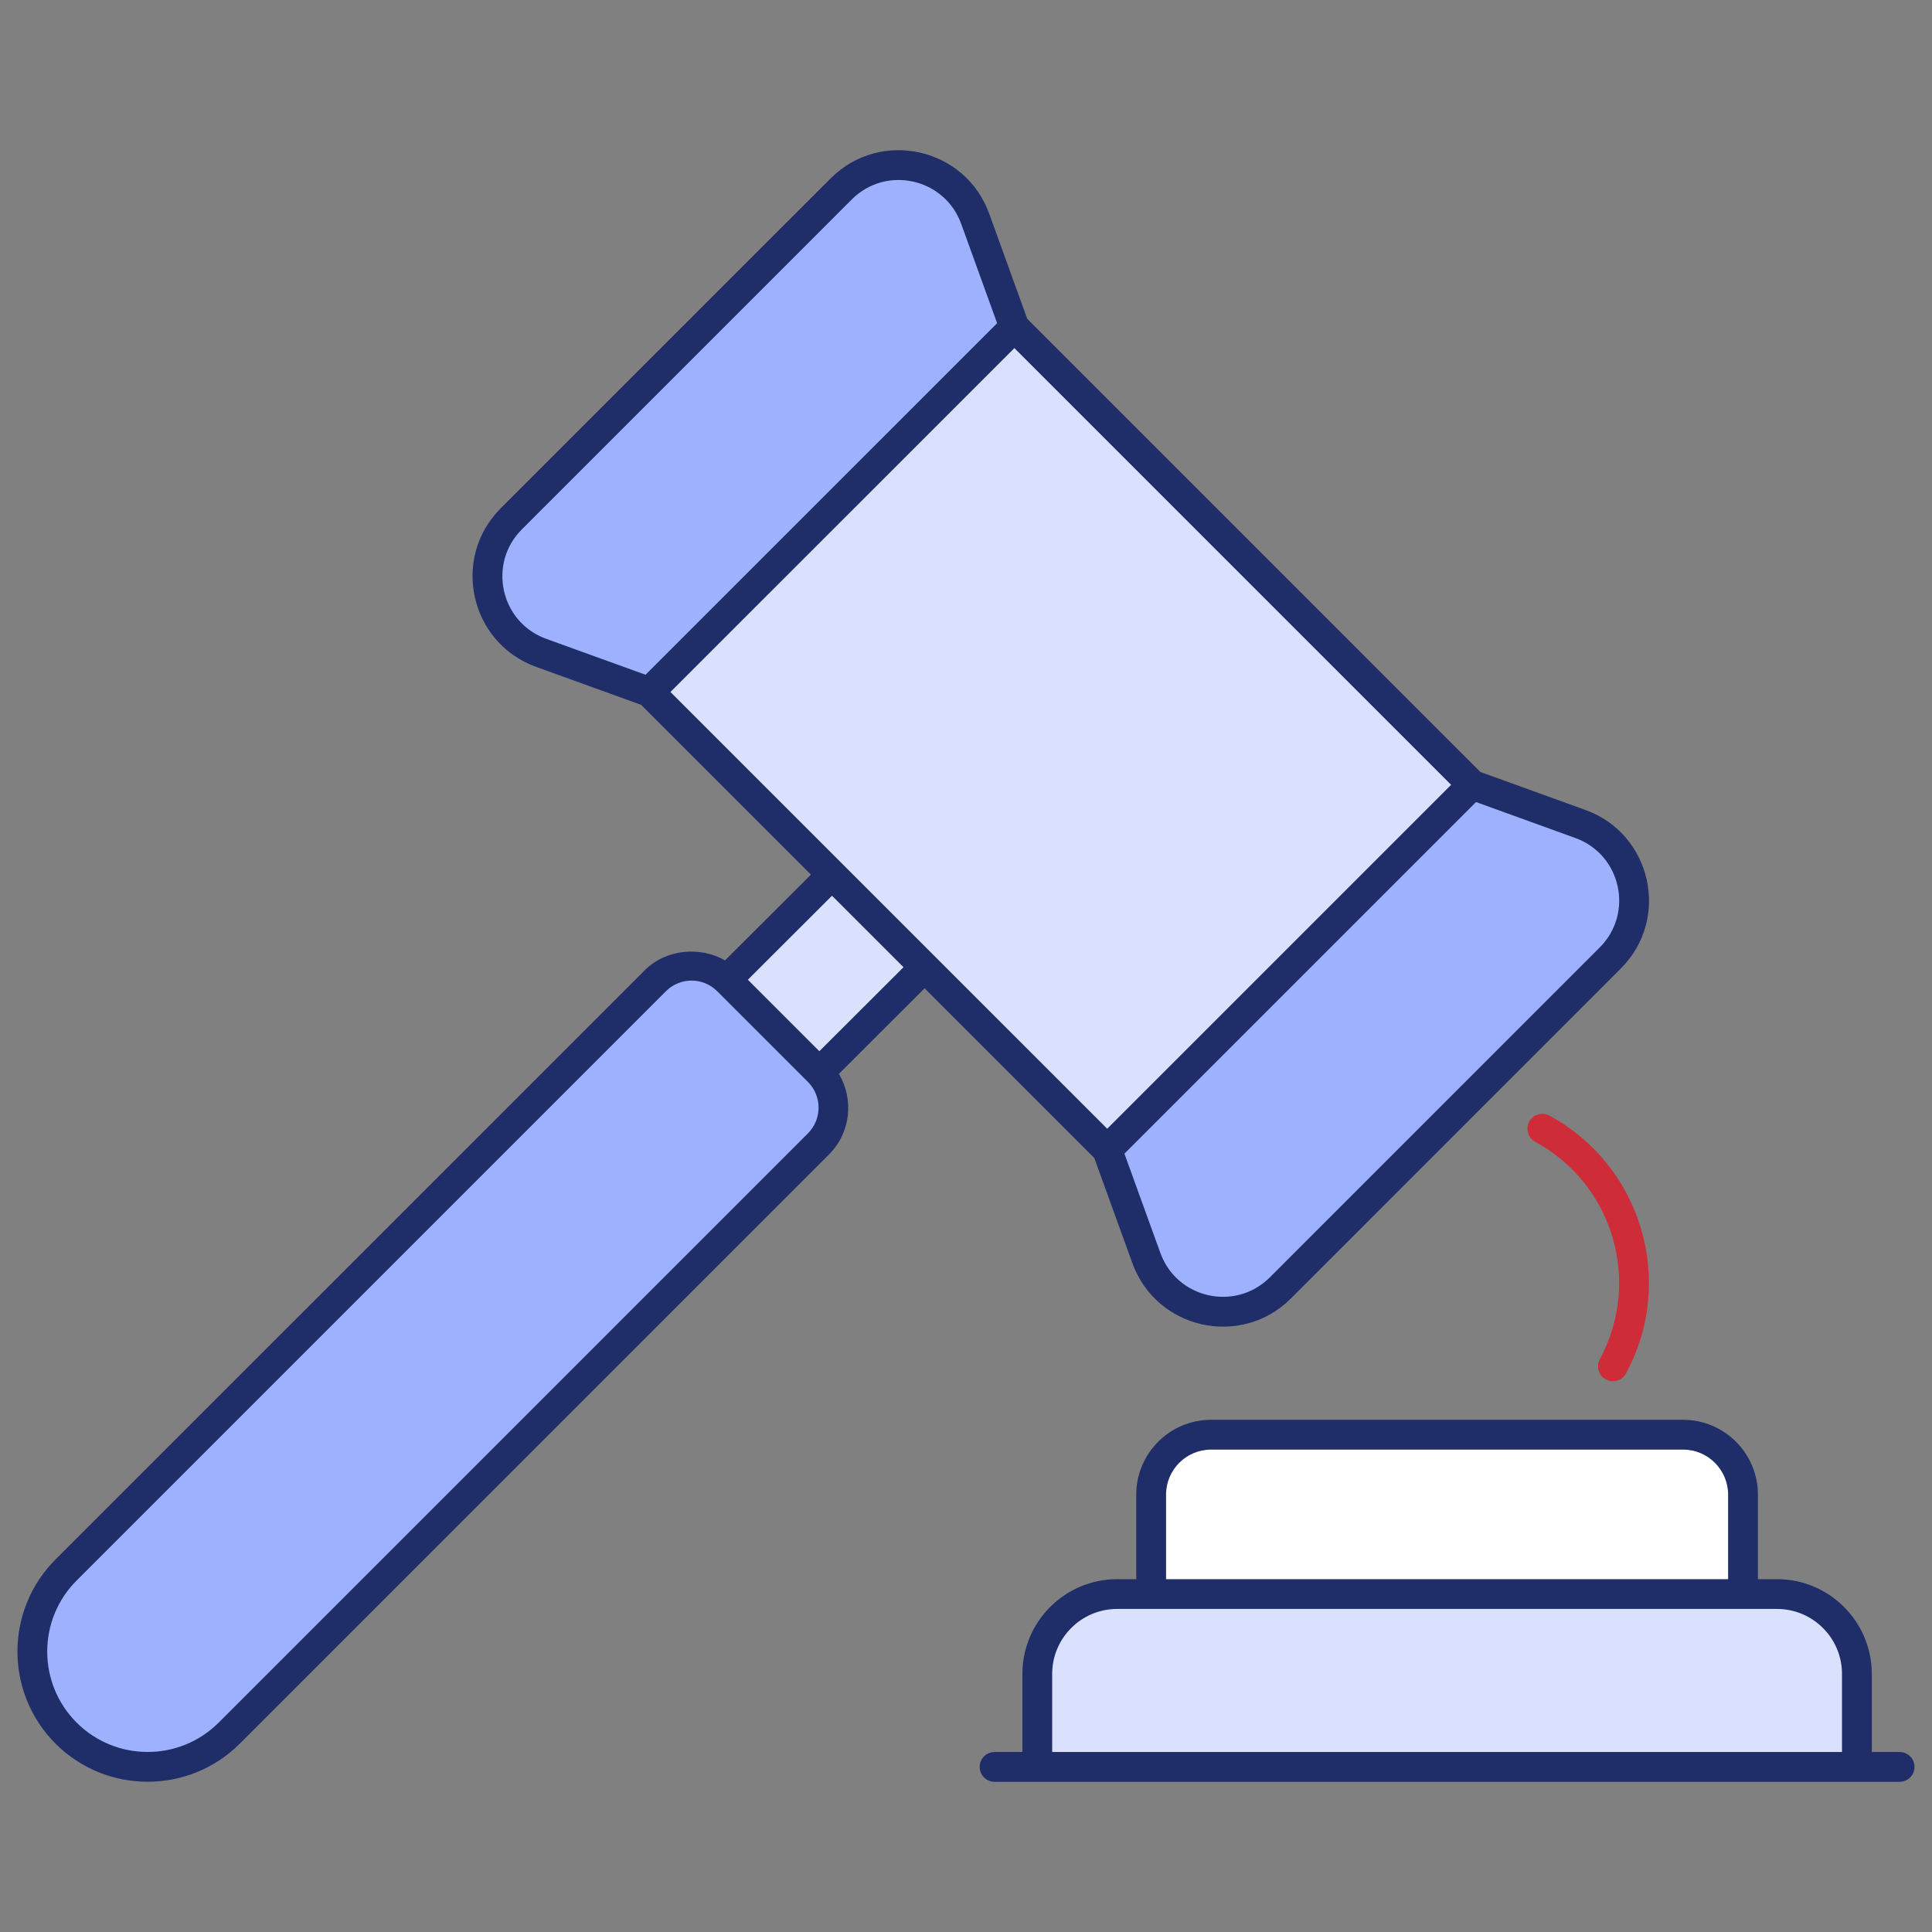
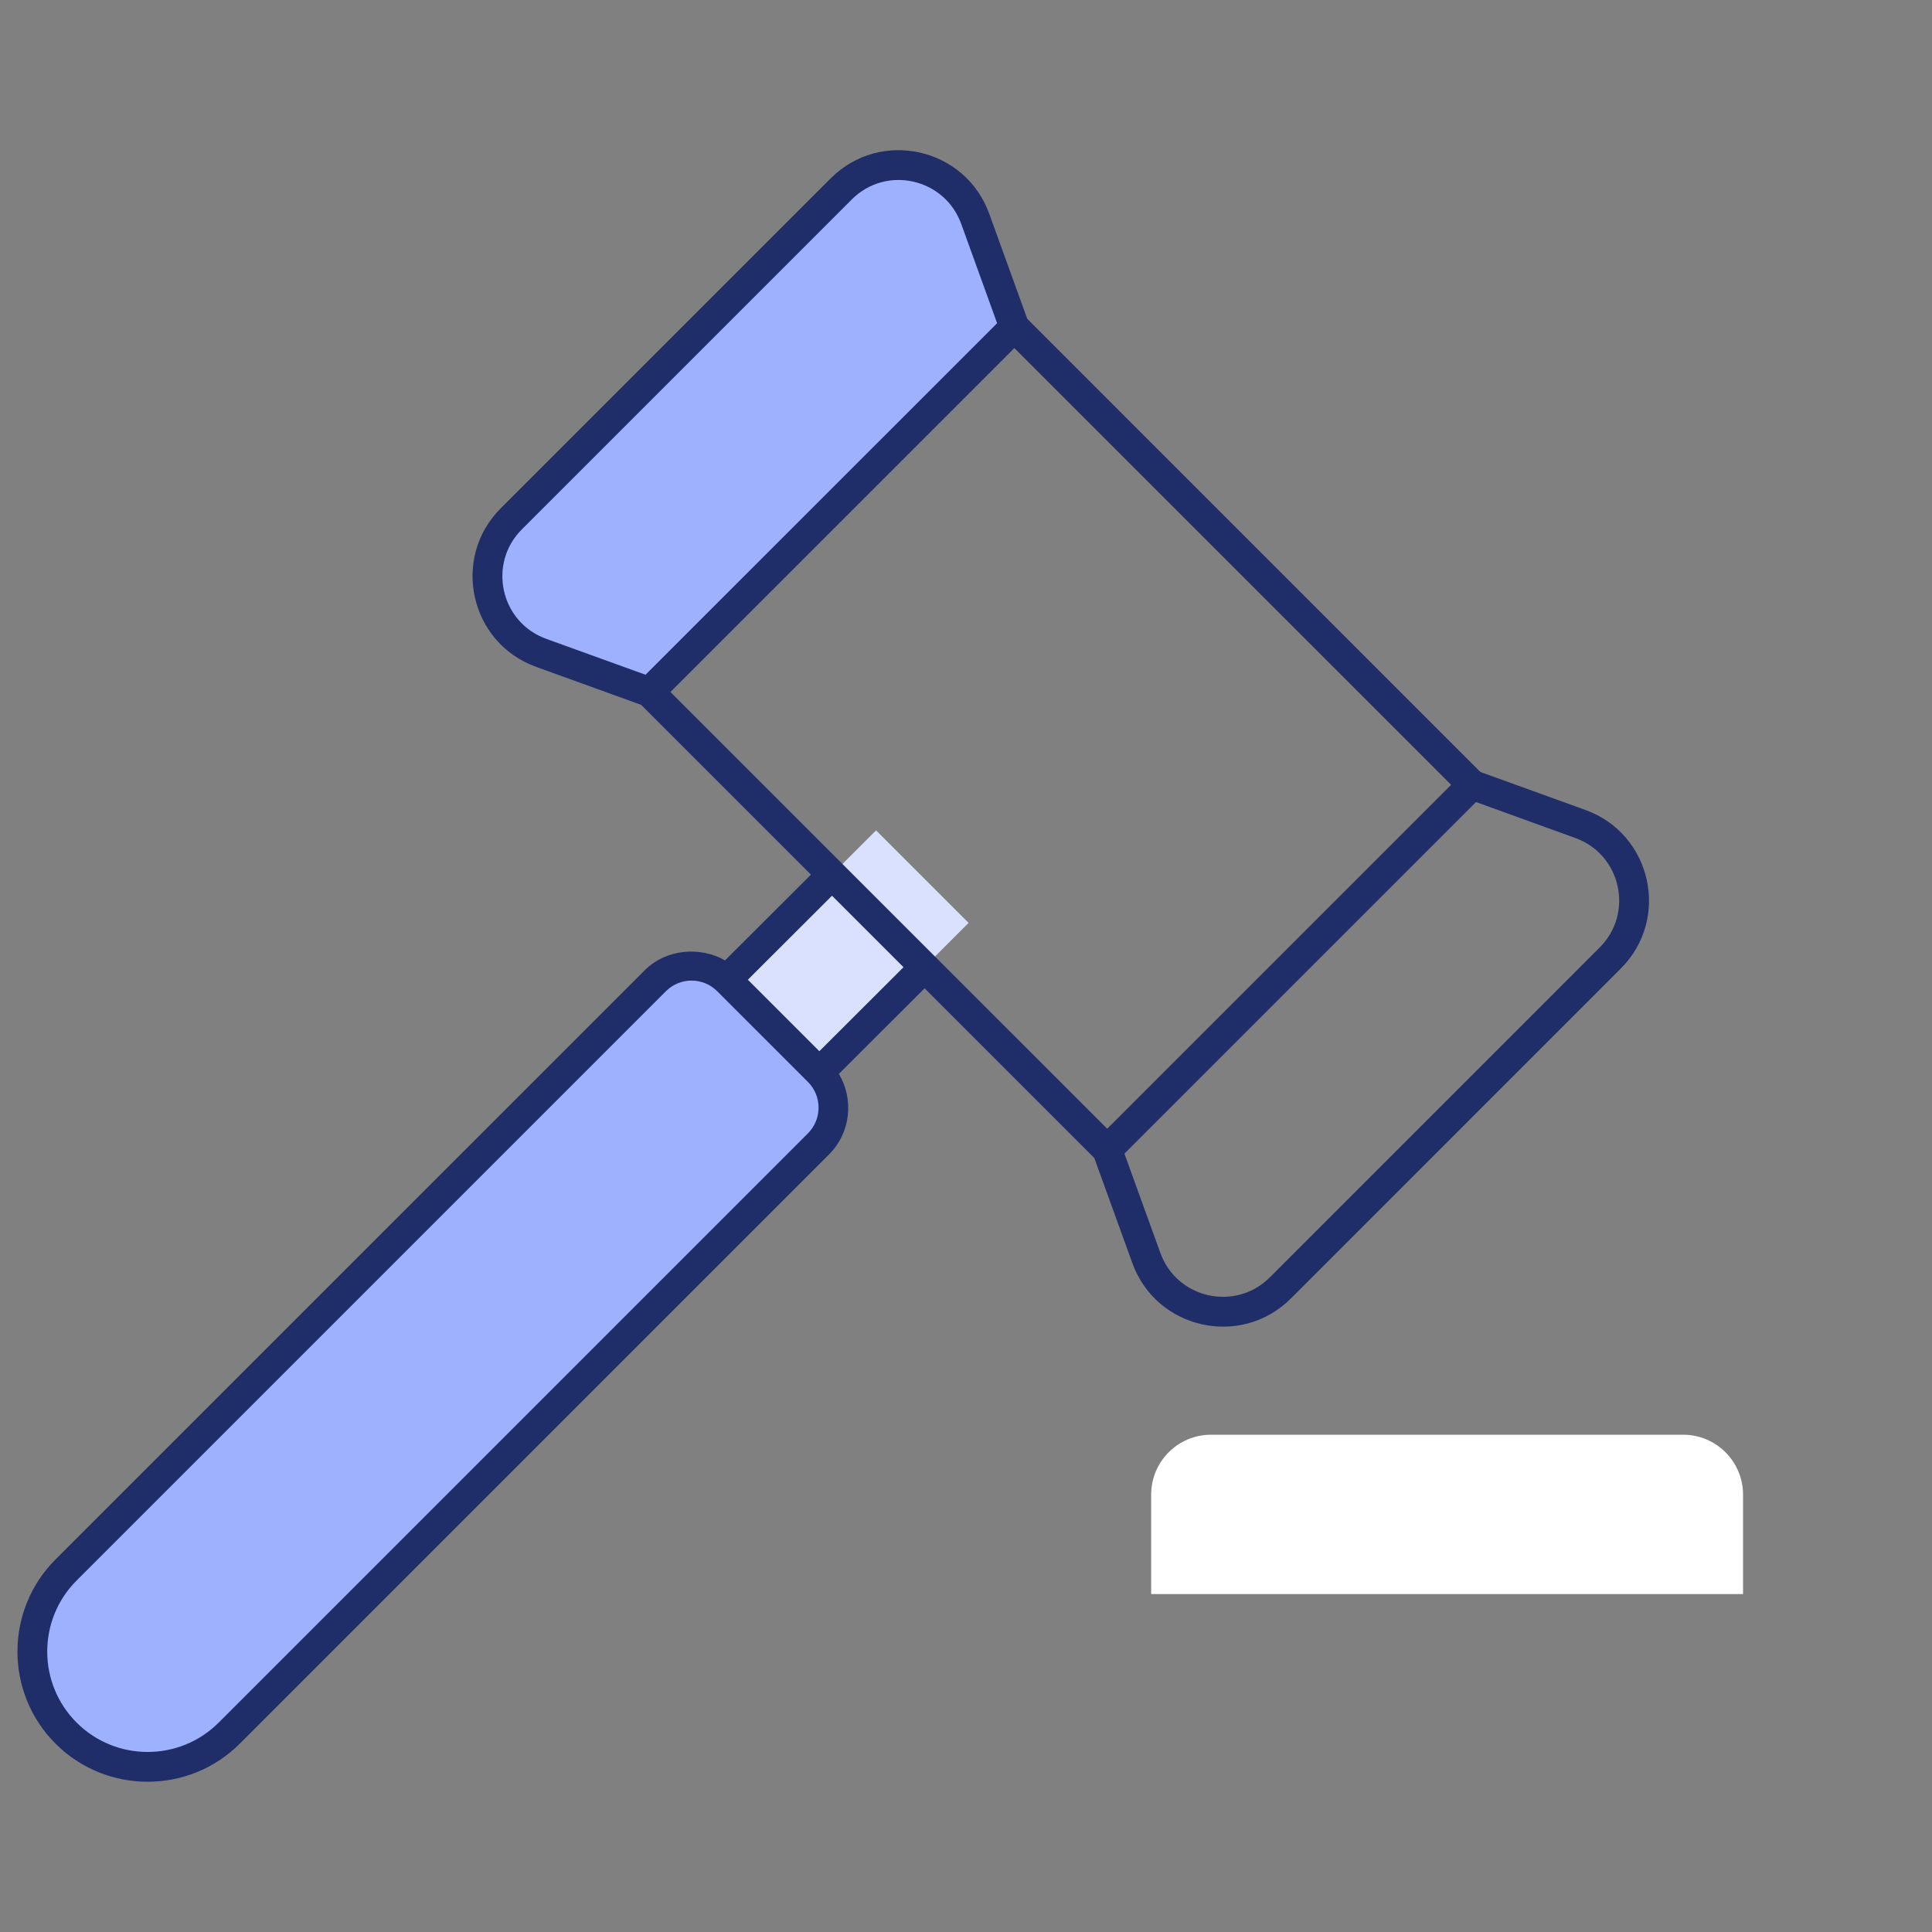
<svg xmlns="http://www.w3.org/2000/svg" width="56" height="56" viewBox="0 0 56 56" fill="none">
  <rect x="0" y="0" width="56" height="56" fill="#808080" stroke="none" />
  <path d="M17.664 31.798L25.393 24.069L28.075 26.751L20.346 34.48L17.664 31.798Z" fill="#DAE1FF" />
-   <path d="M18.818 20.06L29.396 9.482L42.664 22.75L32.086 33.328L18.818 20.06Z" fill="#DAE1FF" />
  <path d="M24.382 5.477L14.82 15.038C13.599 16.259 14.062 18.336 15.686 18.923L18.823 20.058L29.402 9.479L28.267 6.342C27.679 4.718 25.603 4.256 24.382 5.477Z" fill="#9DB1FF" />
-   <path d="M46.673 27.769L37.112 37.33C35.891 38.551 33.815 38.089 33.227 36.465L32.092 33.328L42.671 22.749L45.808 23.884C47.432 24.471 47.894 26.548 46.673 27.769Z" fill="#9DB1FF" />
-   <path d="M53.822 48.519V51.215H30.066V48.519C30.066 47.241 31.102 46.205 32.381 46.205H51.508C52.786 46.205 53.822 47.241 53.822 48.519Z" fill="#DAE1FF" />
  <path d="M50.523 43.322V46.205H33.367V43.322C33.367 42.364 34.144 41.586 35.103 41.586H48.787C49.745 41.586 50.523 42.364 50.523 43.322Z" fill="white" />
  <path d="M23.724 33.155L6.644 50.236C5.338 51.541 3.221 51.541 1.915 50.236C0.609 48.93 0.609 46.813 1.915 45.507L18.995 28.426C19.575 27.847 20.515 27.847 21.094 28.426L23.724 31.056C24.304 31.636 24.304 32.575 23.724 33.155Z" fill="#9DB1FF" />
-   <path d="M46.545 39.983C46.75 40.095 47.015 40.022 47.13 39.809C48.578 37.137 47.583 33.785 44.911 32.337C44.701 32.223 44.439 32.301 44.326 32.511C44.212 32.721 44.29 32.983 44.499 33.096C46.753 34.318 47.592 37.144 46.371 39.398C46.257 39.607 46.335 39.869 46.545 39.983Z" fill="#CE2C38" />
  <path d="M28.673 6.195C27.979 4.276 25.522 3.725 24.077 5.171L14.515 14.733C13.069 16.178 13.619 18.635 15.539 19.329L18.585 20.431L23.506 25.352L21.015 27.837C20.286 27.422 19.299 27.512 18.691 28.121L1.61 45.201C0.138 46.673 0.138 49.069 1.61 50.541C3.082 52.013 5.477 52.013 6.95 50.541L24.03 33.461C24.662 32.828 24.753 31.862 24.315 31.127L26.8 28.646L31.719 33.565L32.822 36.612C33.514 38.527 35.969 39.084 37.418 37.636L46.979 28.074C48.425 26.629 47.875 24.172 45.956 23.478L42.909 22.376L29.775 9.241L28.673 6.195ZM15.832 18.517C14.505 18.037 14.13 16.34 15.126 15.344L24.688 5.782C25.69 4.78 27.384 5.169 27.861 6.489L28.902 9.368L18.711 19.558L15.832 18.517ZM23.419 32.85L6.339 49.93C5.203 51.066 3.355 51.065 2.221 49.93C1.085 48.795 1.085 46.947 2.221 45.812L19.301 28.732C19.712 28.32 20.378 28.32 20.789 28.732L23.42 31.362C23.829 31.772 23.829 32.44 23.419 32.85ZM23.749 30.47L21.677 28.398L24.116 25.963L26.189 28.035L23.749 30.47ZM45.662 24.29C46.99 24.77 47.365 26.467 46.368 27.463L36.807 37.025C35.809 38.021 34.114 37.645 33.634 36.318L32.592 33.439L42.783 23.248L45.662 24.29ZM32.093 32.717L19.433 20.058L29.402 10.09L42.061 22.749L32.093 32.717Z" fill="#1F2D68" />
-   <path d="M55.061 50.783H54.255V48.519C54.255 47.005 53.023 45.773 51.508 45.773H50.954V43.322C50.954 42.127 49.982 41.154 48.787 41.154H35.102C33.908 41.154 32.935 42.127 32.935 43.322V45.773H32.381C30.867 45.773 29.635 47.005 29.635 48.519V50.783H28.828C28.59 50.783 28.396 50.977 28.396 51.215C28.396 51.453 28.59 51.647 28.828 51.647H55.061C55.299 51.647 55.493 51.453 55.493 51.215C55.493 50.977 55.299 50.783 55.061 50.783ZM33.799 43.322C33.799 42.603 34.384 42.018 35.102 42.018H48.787C49.505 42.018 50.09 42.603 50.09 43.322V45.773H33.799V43.322ZM53.391 50.783H30.498V48.519C30.498 47.481 31.343 46.636 32.381 46.636H51.508C52.546 46.636 53.391 47.481 53.391 48.519V50.783H53.391Z" fill="#1F2D68" />
</svg>